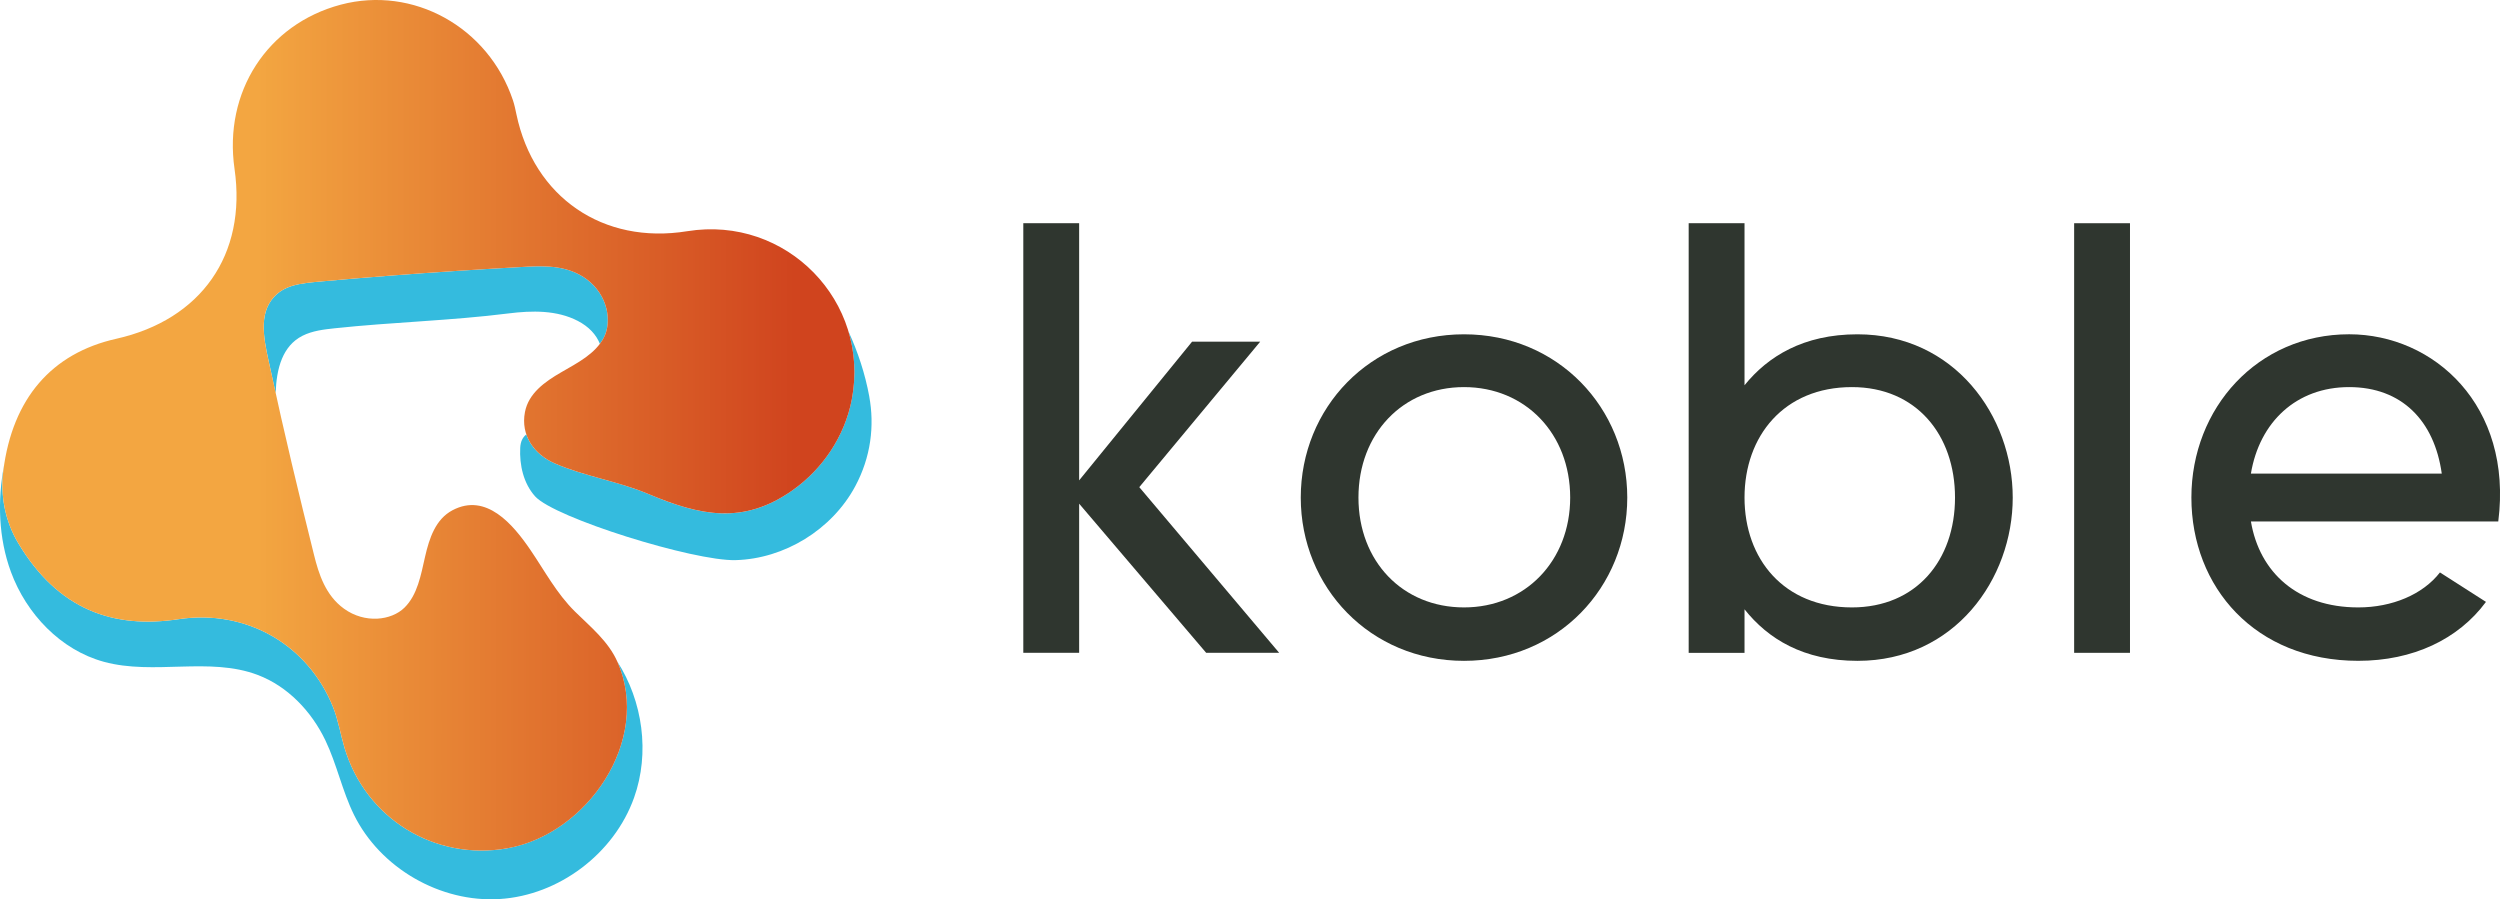
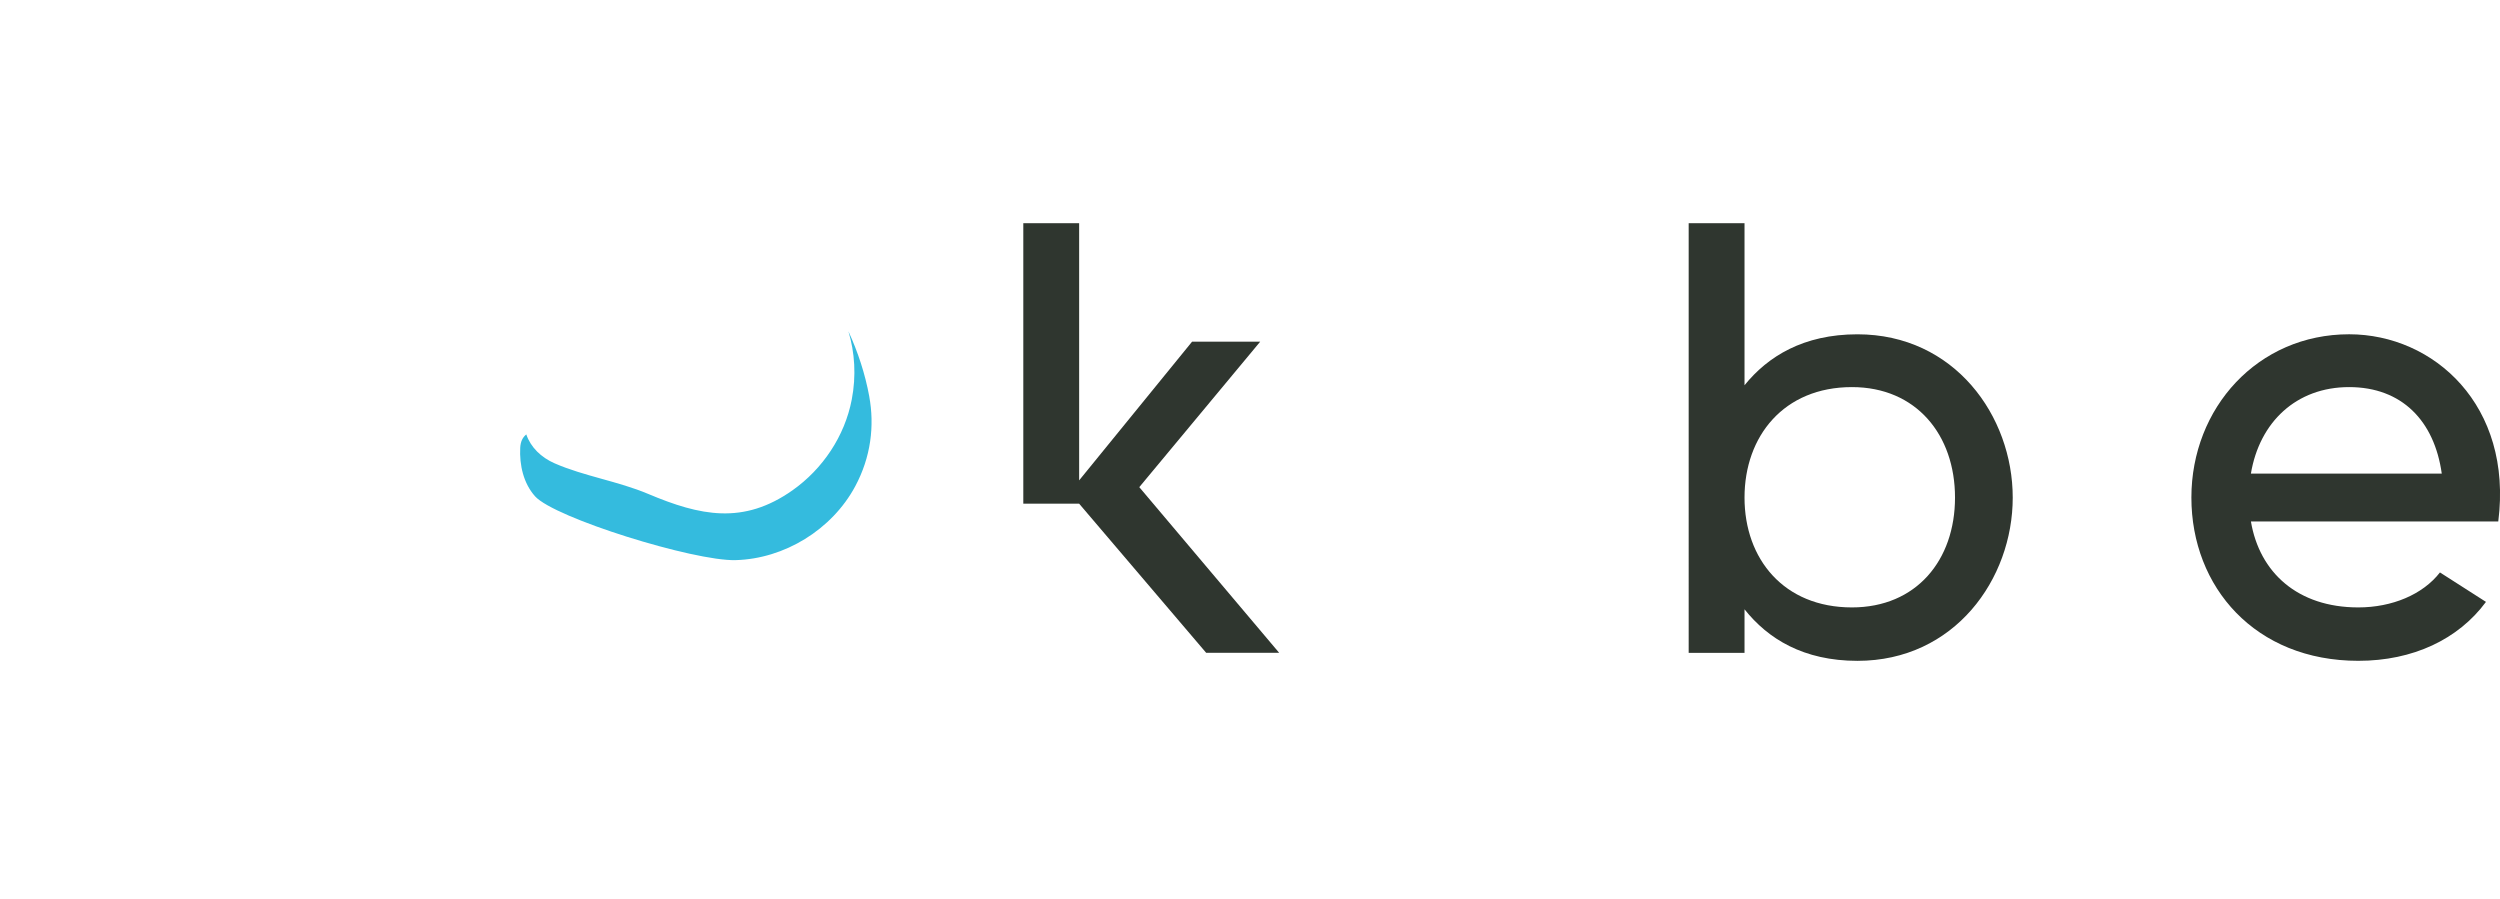
<svg xmlns="http://www.w3.org/2000/svg" id="Capa_2" data-name="Capa 2" viewBox="0 0 826.86 297.45">
  <defs>
    <style>
      .cls-1 {
        fill: url(#Degradado_sin_nombre_3);
      }

      .cls-1, .cls-2, .cls-3 {
        stroke-width: 0px;
      }

      .cls-2 {
        fill: #30badd;
        opacity: .98;
      }

      .cls-3 {
        fill: #2f362f;
      }
    </style>
    <linearGradient id="Degradado_sin_nombre_3" data-name="Degradado sin nombre 3" x1=".79" y1="140.66" x2="282.59" y2="140.66" gradientUnits="userSpaceOnUse">
      <stop offset=".3" stop-color="#f3a641" />
      <stop offset=".93" stop-color="#d0441e" />
    </linearGradient>
  </defs>
  <g id="Capa_1-2" data-name="Capa 1">
    <g>
      <g>
-         <path class="cls-3" d="M423.1,215.92h-24.16l-42.02-49.33v49.33h-18.47V73.83h18.47v85.05l37.35-45.87h22.53l-39.99,48.11,46.28,54.81Z" />
-         <path class="cls-3" d="M538.21,164.57c0,29.64-22.94,54-54,54s-53.99-24.36-53.99-54,22.94-54,53.99-54,54,24.36,54,54ZM519.33,164.57c0-21.11-14.82-36.54-35.12-36.54s-34.91,15.43-34.91,36.54,14.62,36.33,34.91,36.33,35.12-15.43,35.12-36.33Z" />
+         <path class="cls-3" d="M423.1,215.92h-24.16l-42.02-49.33h-18.47V73.83h18.47v85.05l37.35-45.87h22.53l-39.99,48.11,46.28,54.81Z" />
        <path class="cls-3" d="M665.7,164.57c0,27-19.28,54-51.36,54-17.86,0-29.64-7.31-37.35-17.05v14.41h-18.47V73.83h18.47v53.59c7.71-9.54,19.49-16.85,37.35-16.85,32.07,0,51.36,27,51.36,54ZM646.61,164.57c0-20.71-12.79-36.54-34.1-36.54-22.53,0-35.52,16.24-35.52,36.54s12.99,36.33,35.52,36.33c21.32,0,34.1-15.63,34.1-36.33Z" />
-         <path class="cls-3" d="M704.48,73.83v142.09h-18.47V73.83h18.47Z" />
        <path class="cls-3" d="M826.28,172.48h-81.8c2.84,16.85,15.43,28.42,35.52,28.42,11.16,0,21.32-4.26,27-11.57l15.22,9.74c-9.13,12.38-24.16,19.49-42.22,19.49-34.1,0-55.21-24.36-55.21-54s21.92-54,52.17-54c28.01,0,54.2,23.55,49.33,61.91ZM807.6,156.65c-2.44-17.46-13.2-28.62-30.65-28.62s-29.64,11.57-32.48,28.62h63.13Z" />
      </g>
      <g>
        <g>
-           <path class="cls-2" d="M194.15,92.44c-6.07-4.57-13.5-4.58-19.89-4.23-15.19.83-30.33,1.8-45.38,2.97-7.53.58-15.03,1.21-22.51,1.89-7.06.64-12.83,1.09-16.59,6.18-4.56,6.18-1.98,15.18-.16,23.64.51,2.38,1.03,4.77,1.56,7.15.23-8.2,2.29-15.66,8.86-18.98,3.27-1.65,7-2.09,10.64-2.48,19.19-2.05,38.42-2.51,57.53-4.92,7.73-.97,15.96-1.12,22.88,2.47,3.76,1.95,6.12,4.6,7.32,7.59.49-.65.93-1.33,1.31-2.07,2.79-5.38,1.25-14.07-5.57-19.2Z" />
-           <path class="cls-2" d="M167.86,280.56c-24.07,4.27-46.97-9.85-53.93-33.29-1.32-4.44-2.06-9.09-3.76-13.36-8.25-20.67-28.7-32.51-51.09-29.12-21.49,3.25-39.81-3.02-53.04-25.13-4.31-7.2-6.01-15.71-4.94-24.03.08-.65.18-1.28.27-1.91-2.25,11.82-1.89,24.17,2.24,35.42,5.11,13.91,16.46,25.85,30.76,29.75,16.5,4.5,34.83-1.71,50.83,4.33,9.94,3.75,17.79,12.02,22.39,21.59,3.82,7.95,5.59,16.78,9.49,24.69,8.7,17.62,28.54,29.07,48.16,27.85,19.62-1.22,37.86-15,44.47-33.51,5.28-14.79,2.9-31.92-5.57-45.08.03.06.06.12.09.18,11.36,25.87-9.98,56.92-36.38,61.6Z" />
          <path class="cls-2" d="M287.5,131.1c-1.36-7.43-3.74-14.66-6.89-21.52,2.11,7.01,2.62,14.68,1.1,22.59-2.32,12.08-9.6,22.95-19.63,30.02-16.26,11.45-30.51,8.42-47.72,1.16-9.96-4.2-21.13-5.84-30.89-10.09-4.48-1.95-7.95-5.32-9.4-9.58-1.14.92-1.9,2.26-2.01,4.42-.28,5.73,1.08,11.77,4.91,16.05,6.43,7.16,52.51,21.47,66.3,21.11,16.2-.43,31.88-10.09,39.57-24.38,5.21-9.68,6.44-20.05,4.66-29.76Z" />
        </g>
-         <path class="cls-1" d="M227.3,76.47c-27.79,4.51-50.73-11.19-56.5-38.68-.32-1.54-.64-3.1-1.14-4.6C161.51,8.87,136.56-4.79,112.72,1.54c-24.31,6.46-38.82,28.87-35.15,54.31,4.09,28.41-11.05,49.9-39.13,56.2-21.35,4.79-34.3,19.74-37.34,43.58-1.06,8.33.63,16.83,4.94,24.03,13.23,22.11,31.55,28.38,53.04,25.13,22.39-3.39,42.84,8.45,51.09,29.12,1.7,4.27,2.45,8.92,3.76,13.36,6.95,23.44,29.85,37.56,53.93,33.29,26.39-4.68,47.73-35.73,36.38-61.6-3.01-6.85-8.84-11.54-14.04-16.66-6.12-6.03-9.99-13.41-14.79-20.45-5.71-8.37-14.58-19-25.75-13.09-5.59,2.96-7.66,9.21-9.06,15.33-1.4,6.12-2.5,12.64-6.83,16.89-4.32,4.25-13.07,5.34-19.99.34-6.16-4.45-8.36-11.55-9.91-17.76-5.05-20.26-9.91-40.5-14.25-60.67-1.82-8.46-4.4-17.46.16-23.64,3.75-5.09,9.52-5.53,16.59-6.18,7.48-.68,14.98-1.31,22.51-1.89,15.05-1.16,30.19-2.14,45.38-2.97,6.39-.35,13.83-.34,19.89,4.23,6.82,5.14,8.35,13.82,5.57,19.2-2.79,5.38-8.69,8.36-14.12,11.5-5.44,3.15-10.8,6.96-11.98,13.18-1.46,7.69,3.04,13.96,9.86,16.94,9.76,4.25,20.93,5.9,30.89,10.09,17.21,7.25,31.46,10.28,47.72-1.16,10.03-7.06,17.31-17.94,19.63-30.02,6.23-32.46-21.67-61.01-54.41-55.7Z" />
      </g>
    </g>
  </g>
</svg>